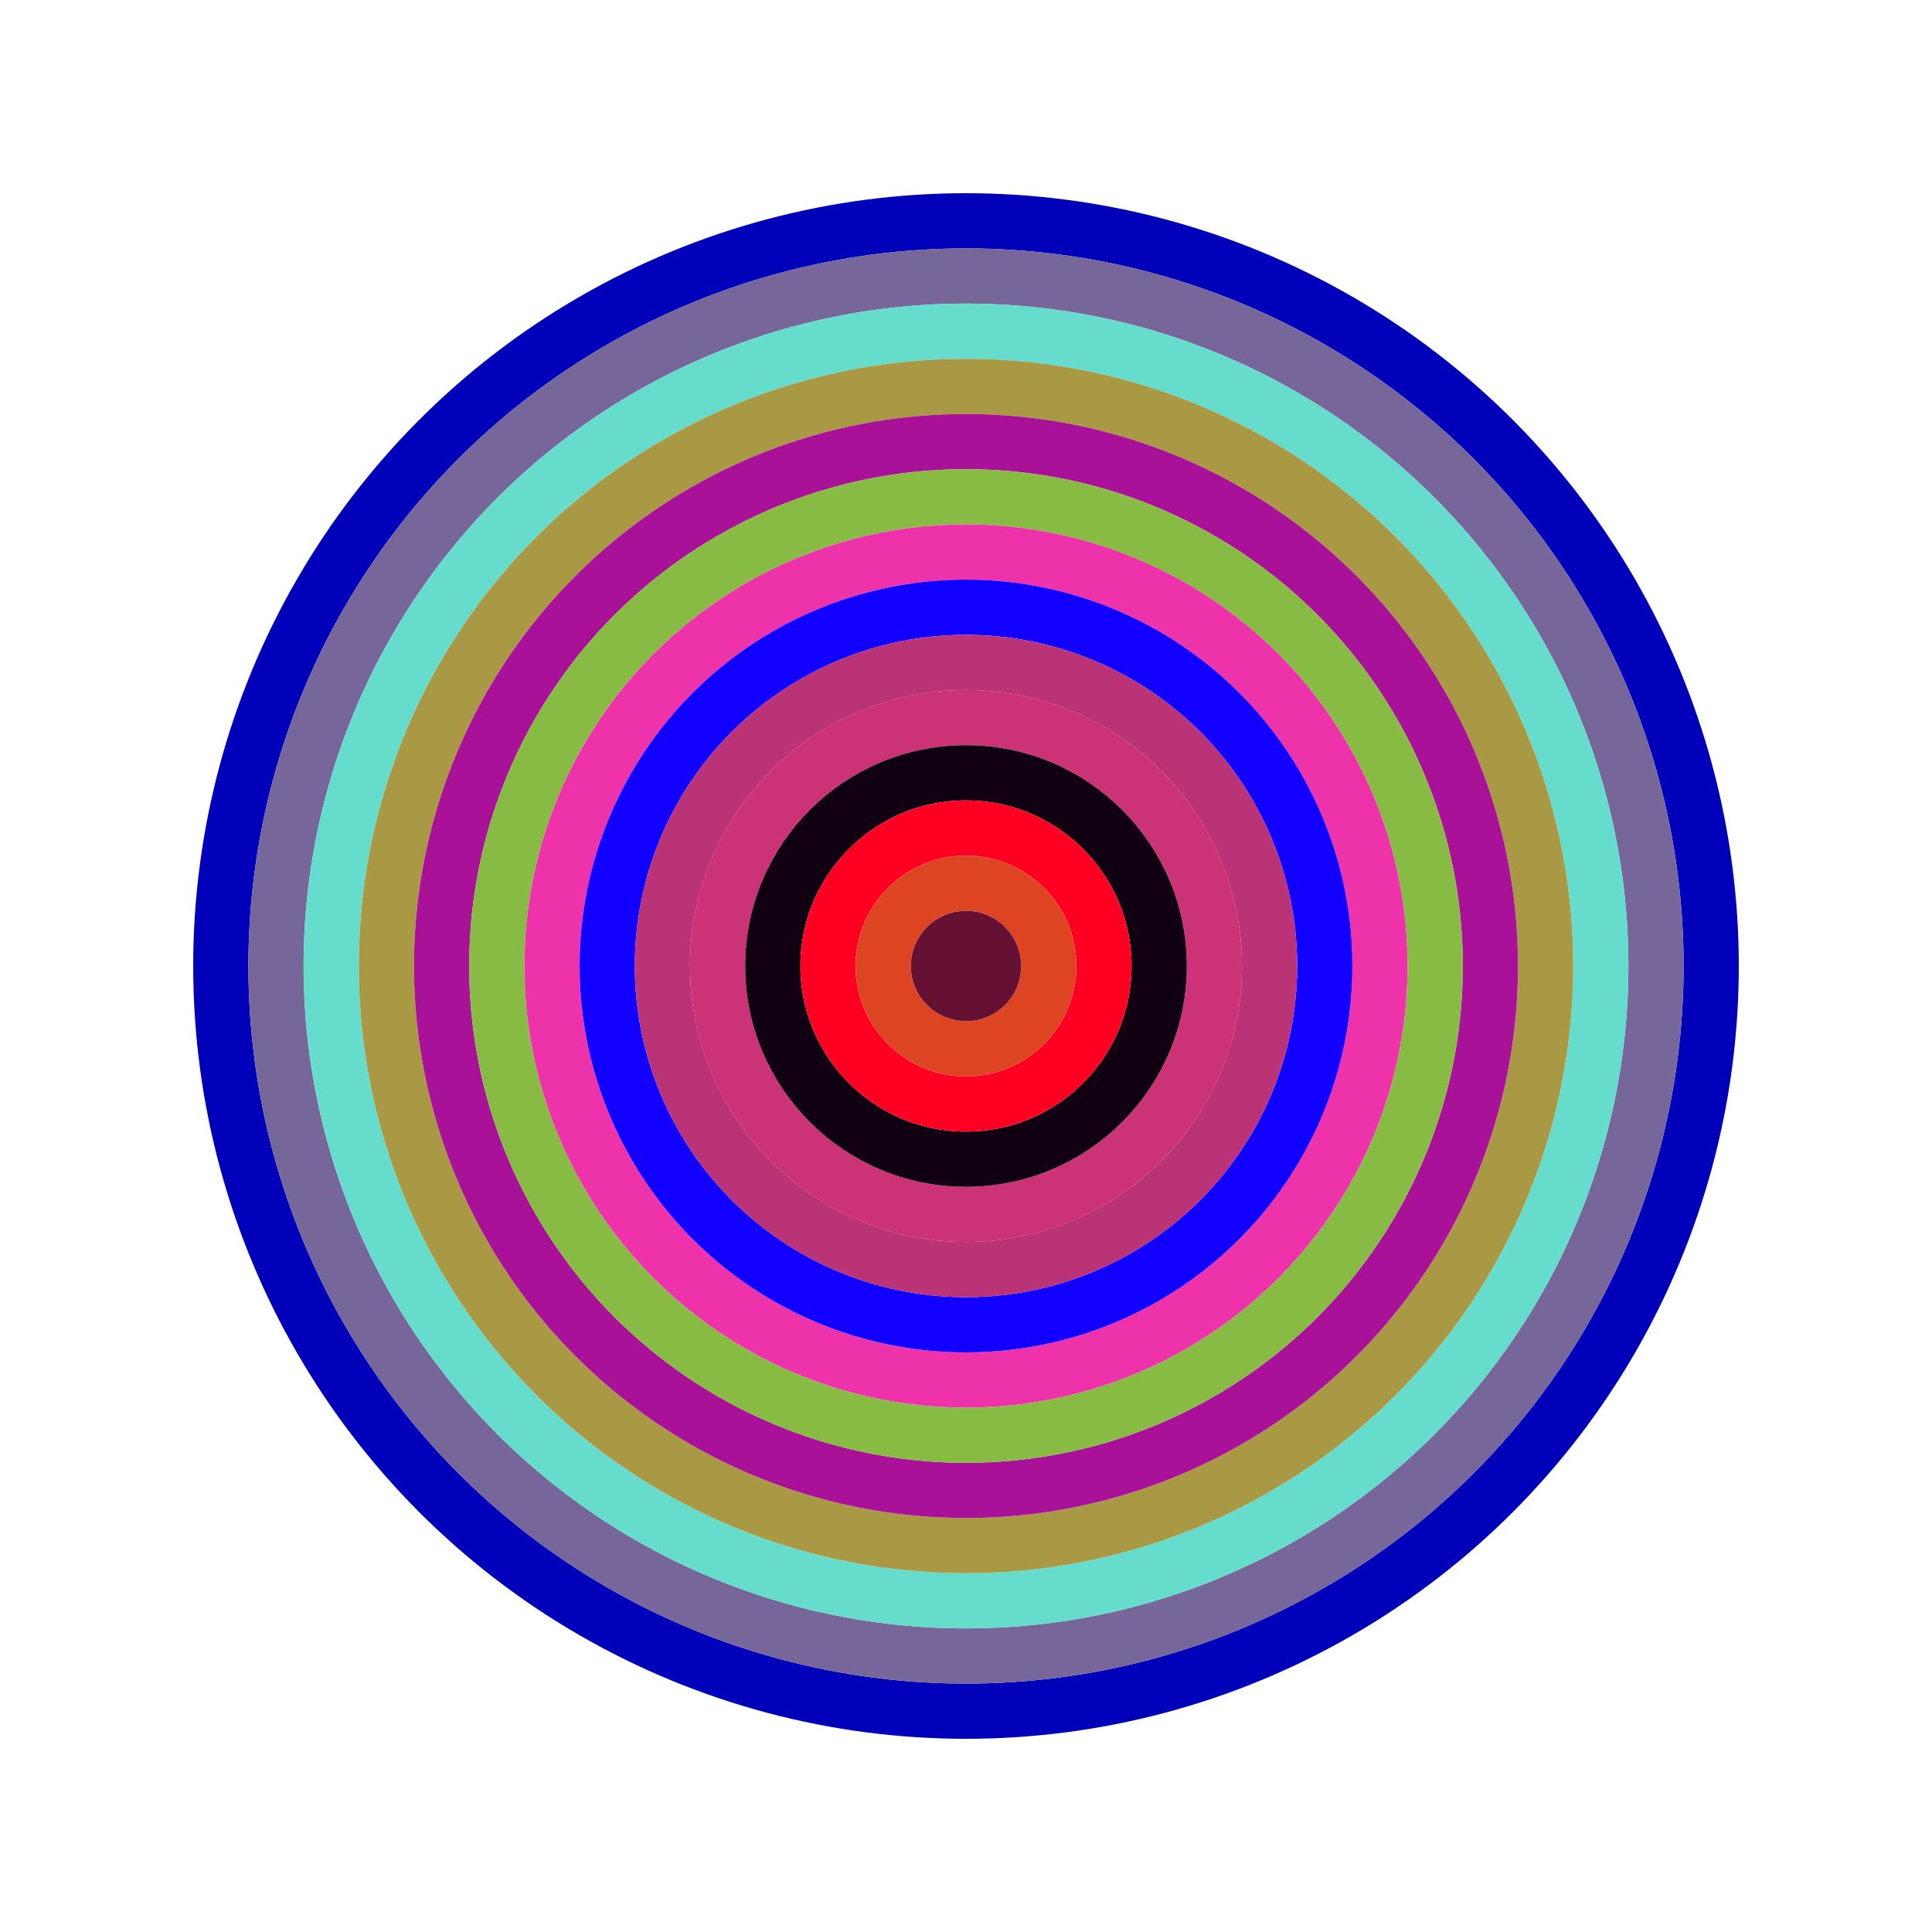
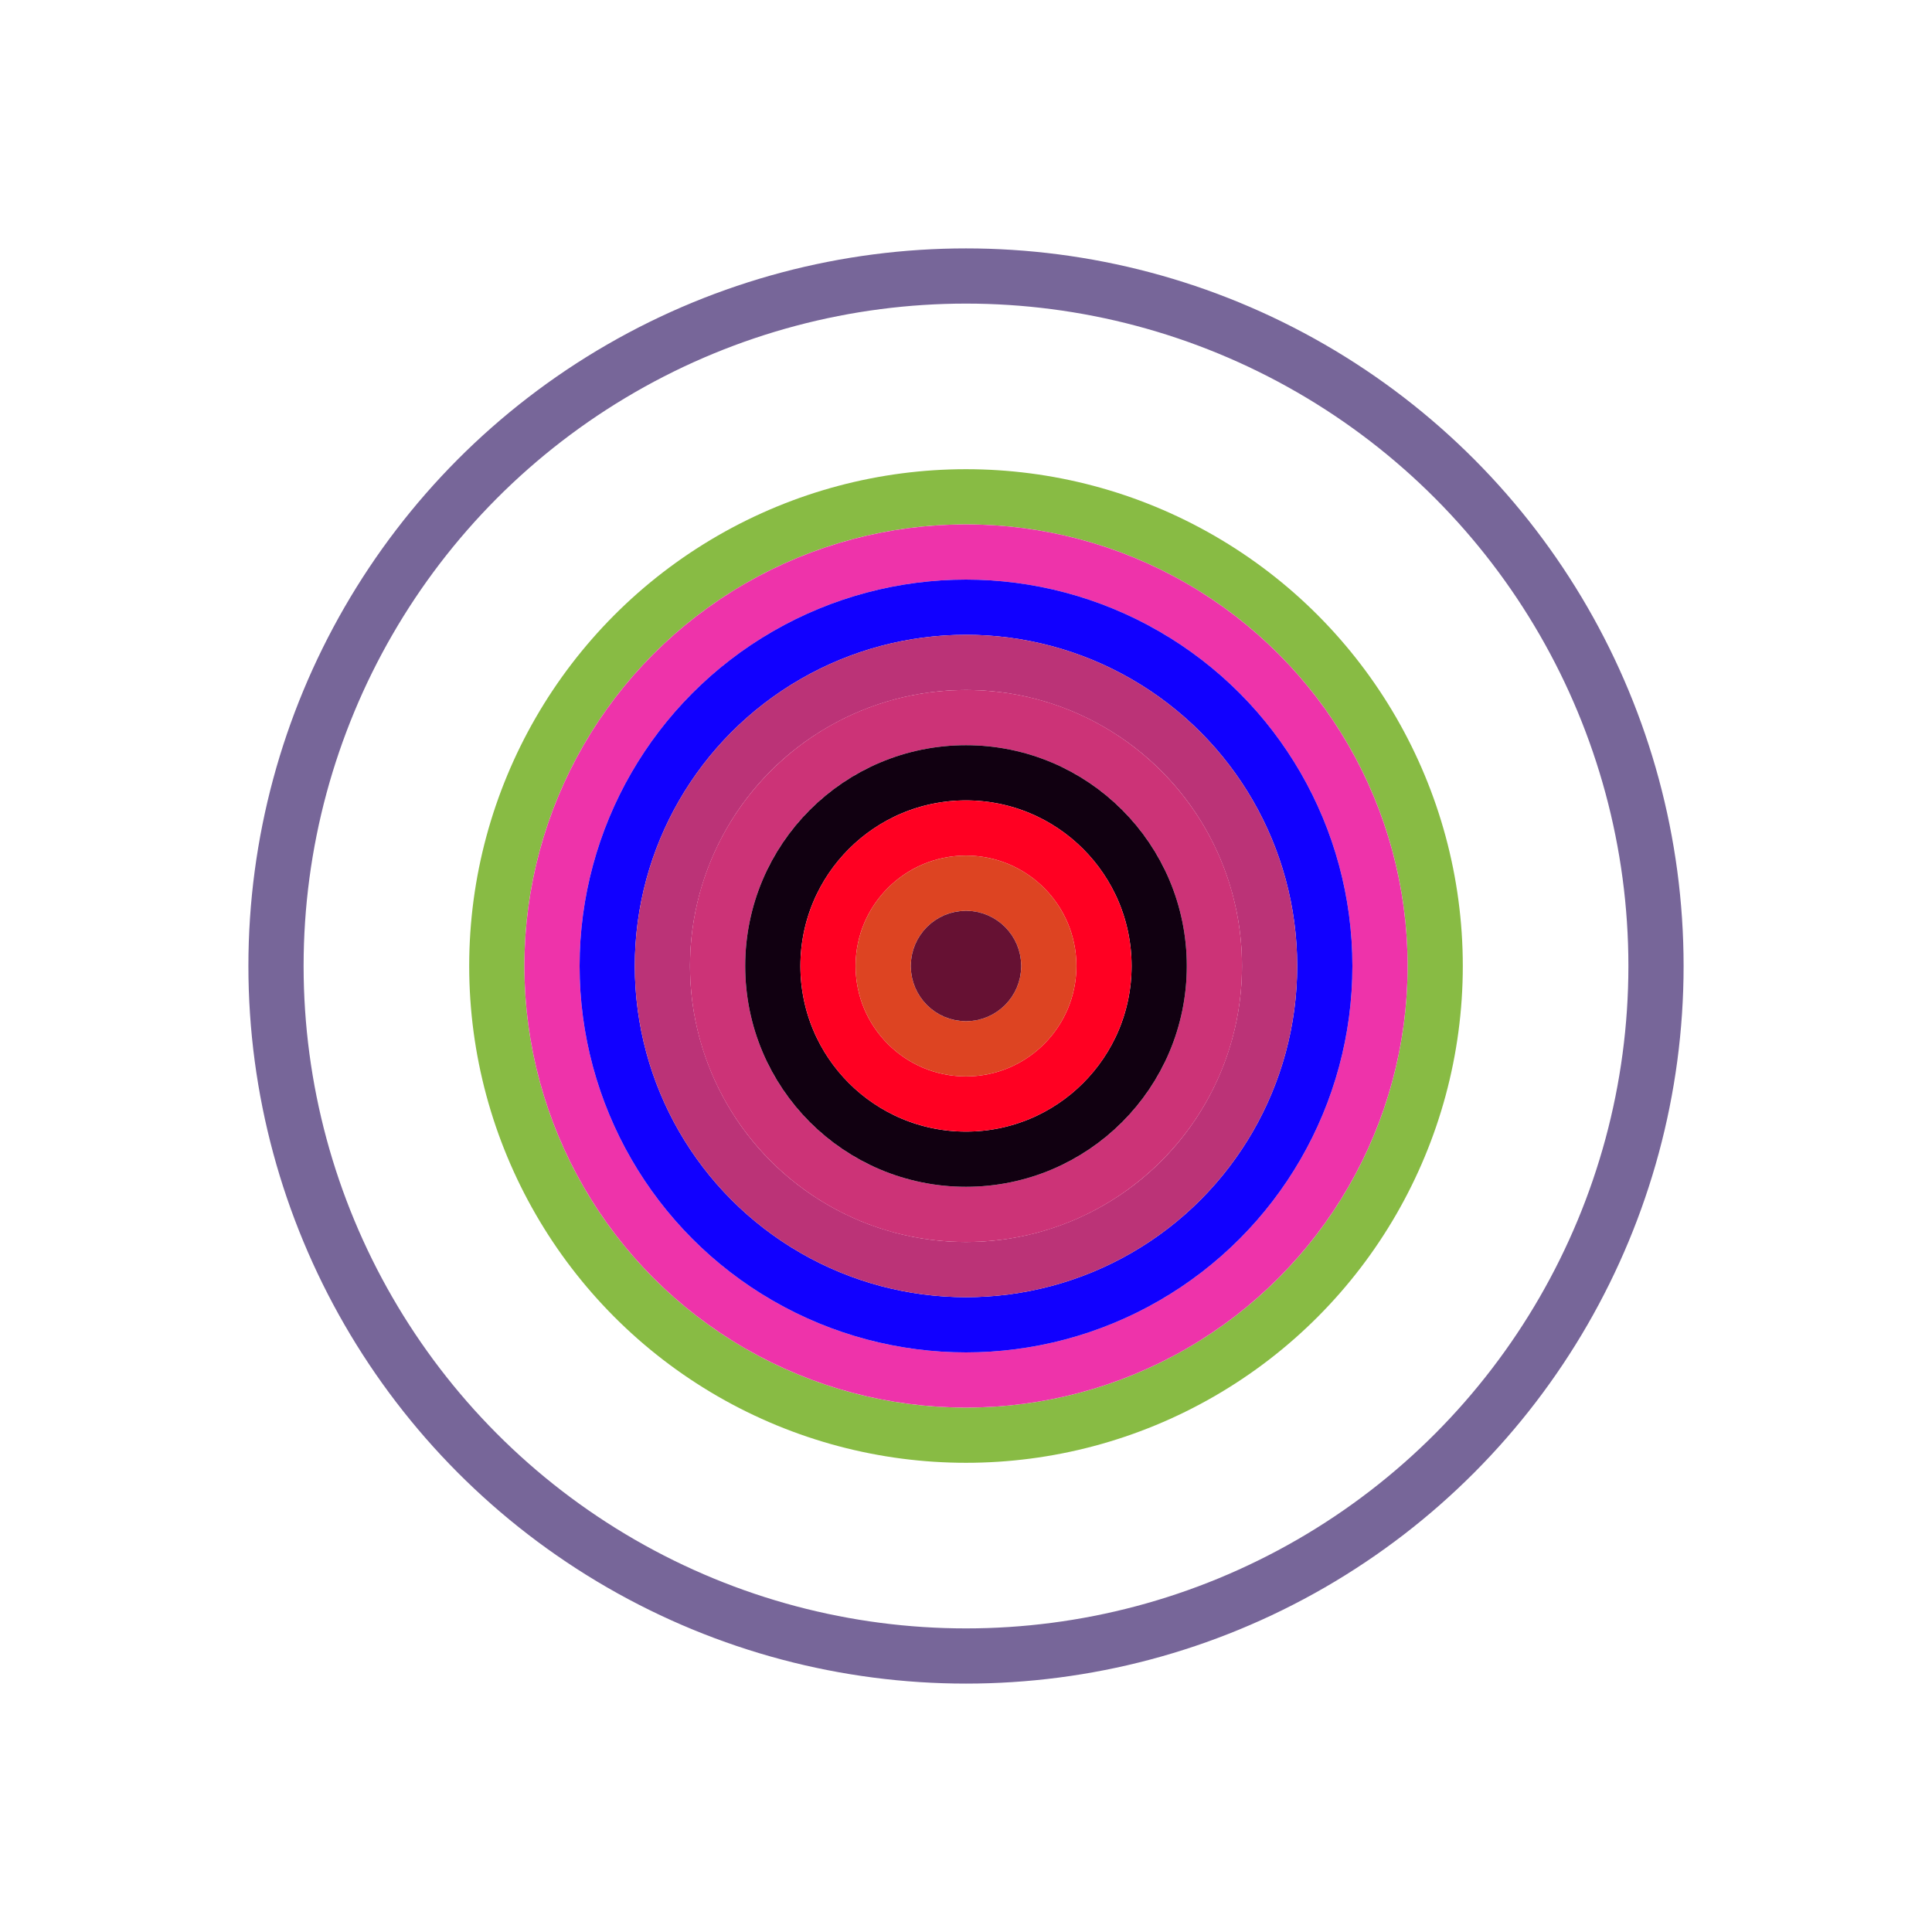
<svg xmlns="http://www.w3.org/2000/svg" id="0xb7696dCa94A198b4E3A10Fb37C37101f02D42613" viewBox="0 0 700 700">
  <style>.a{stroke-width:20;}</style>
  <g class="a" fill="none">
-     <circle cx="350" cy="350" r="270" stroke="#00b" />
    <circle cx="350" cy="350" r="250" stroke="#769" />
-     <circle cx="350" cy="350" r="230" stroke="#6dC" />
-     <circle cx="350" cy="350" r="210" stroke="#a94" />
-     <circle cx="350" cy="350" r="190" stroke="#A19" />
    <circle cx="350" cy="350" r="170" stroke="#8b4" />
    <circle cx="350" cy="350" r="150" stroke="#E3A" />
    <circle cx="350" cy="350" r="130" stroke="#10F" />
    <circle cx="350" cy="350" r="110" stroke="#b37" />
    <circle cx="350" cy="350" r="90" stroke="#C37" />
    <circle cx="350" cy="350" r="70" stroke="#101" />
    <circle cx="350" cy="350" r="50" stroke="#f02" />
    <circle cx="350" cy="350" r="30" stroke="#D42" />
    <circle cx="350" cy="350" r="10" stroke="#613" />
  </g>
</svg>